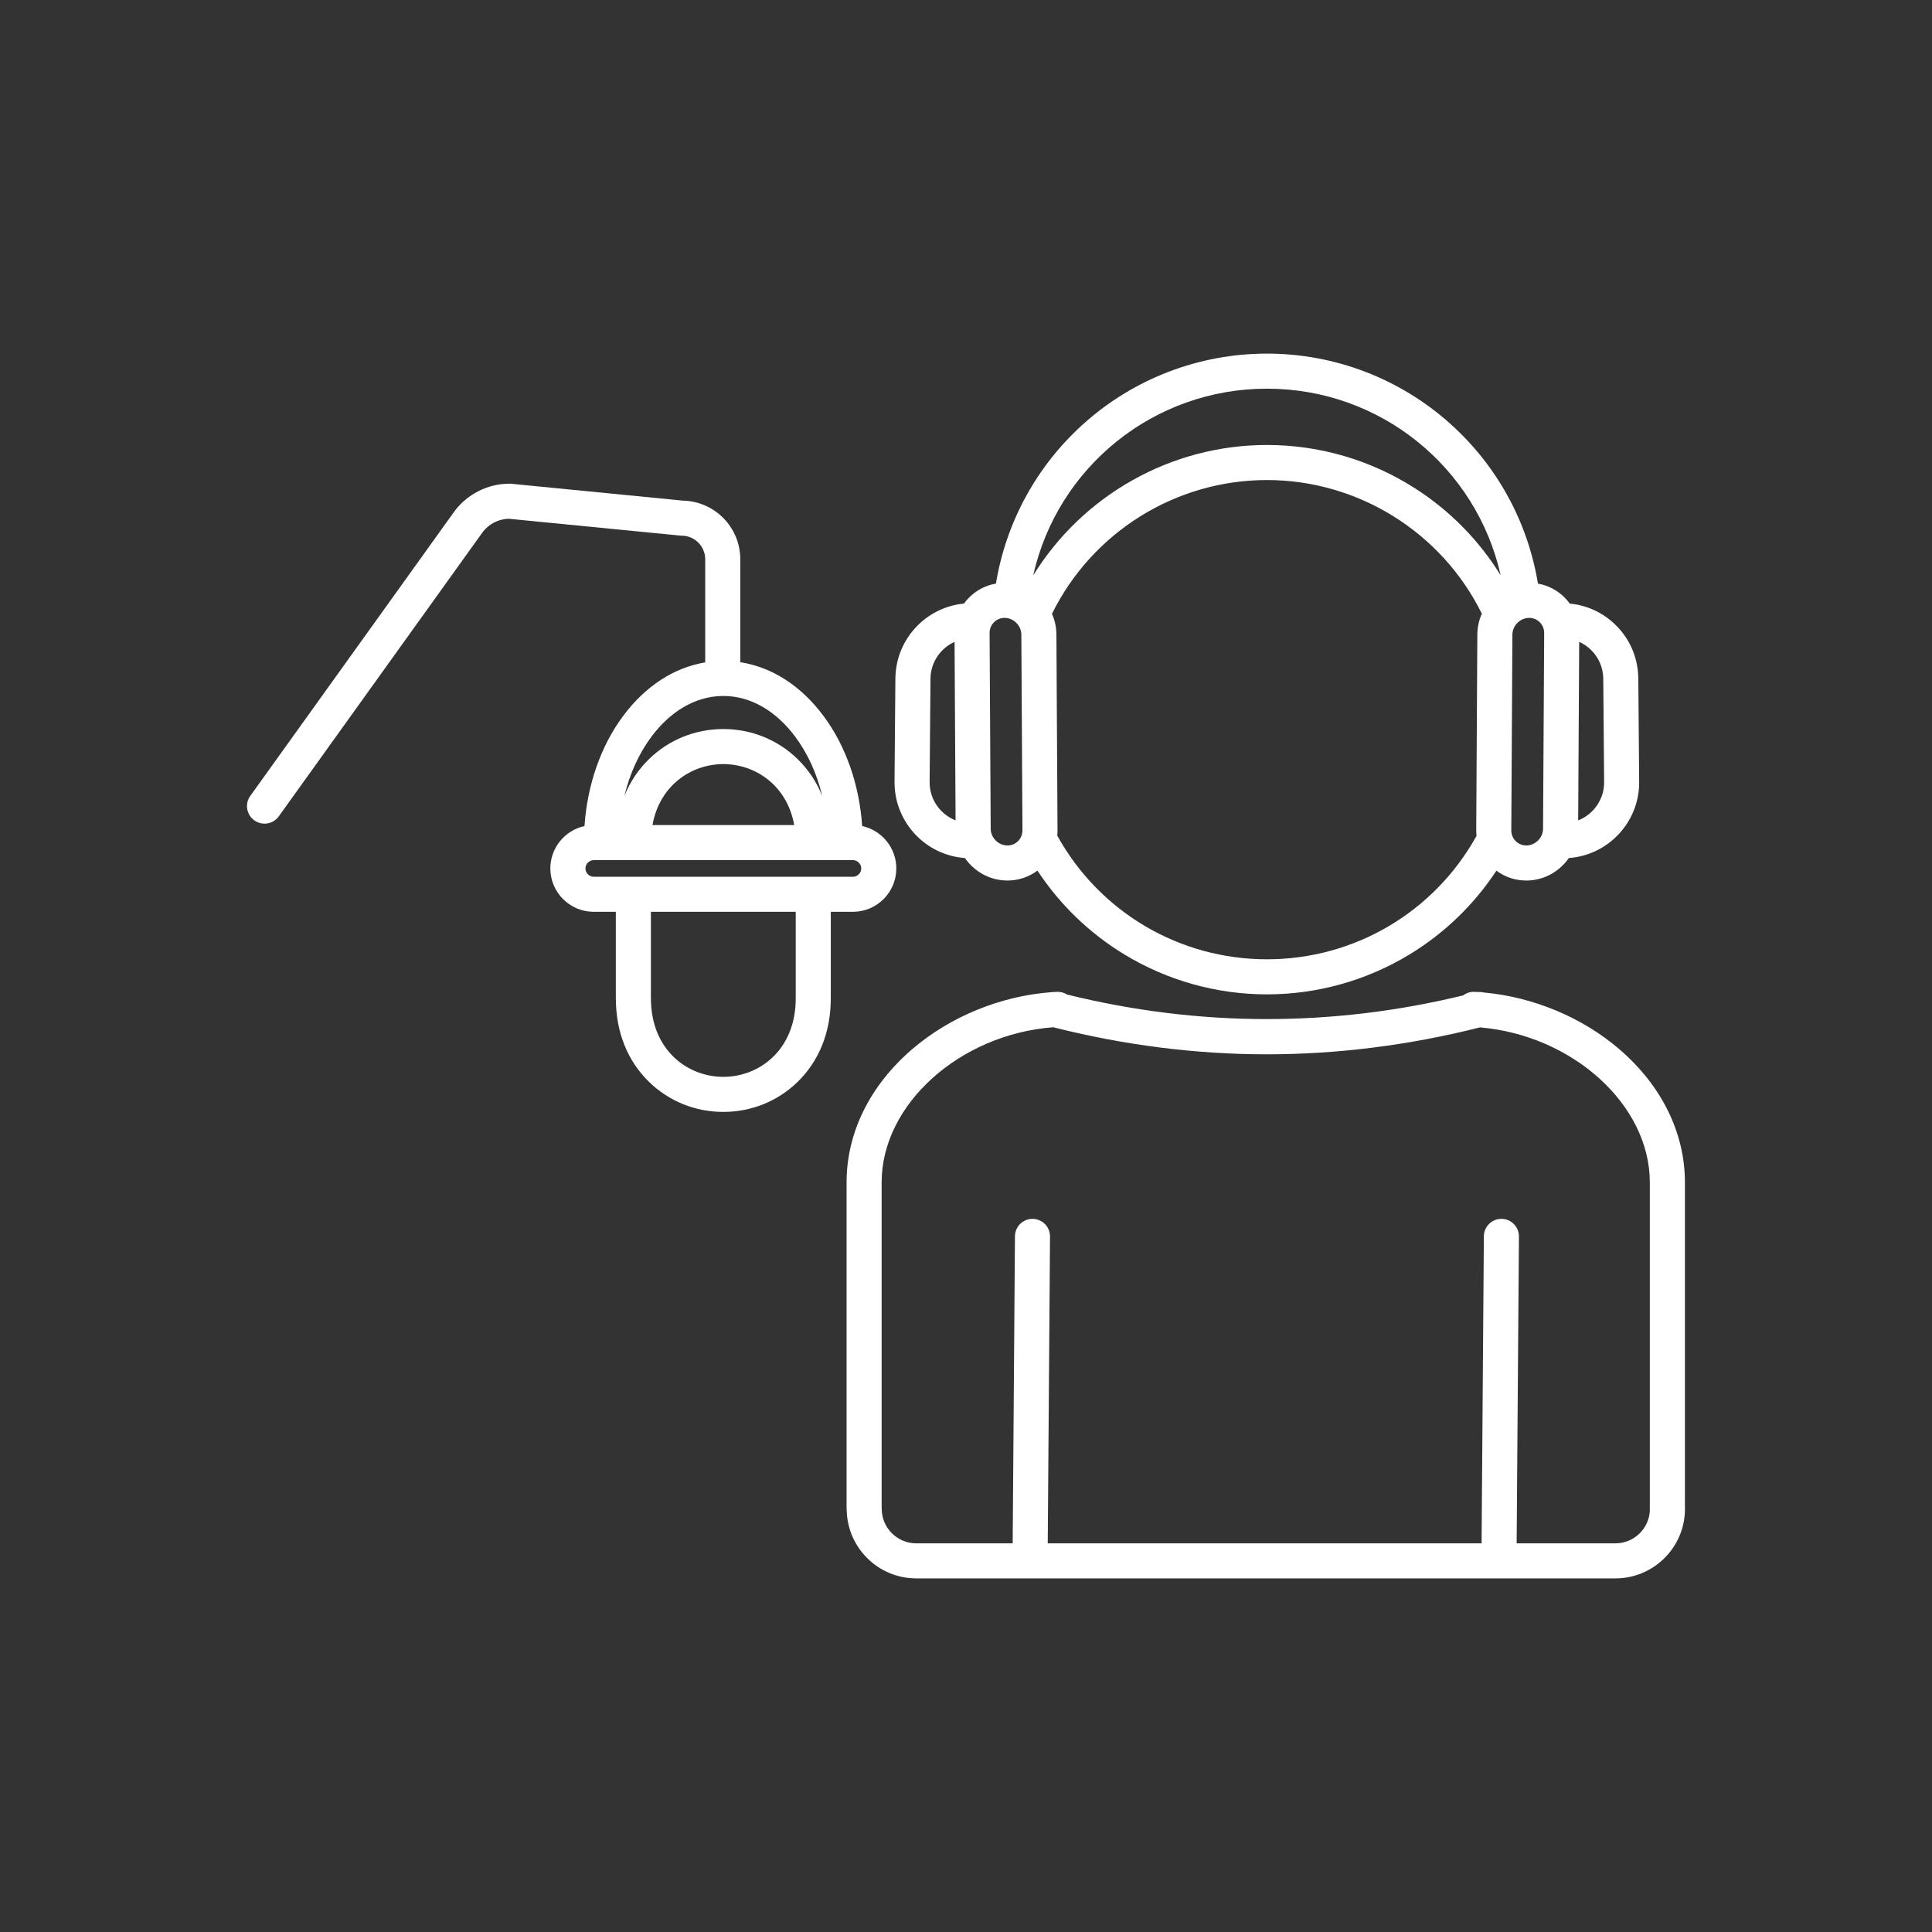
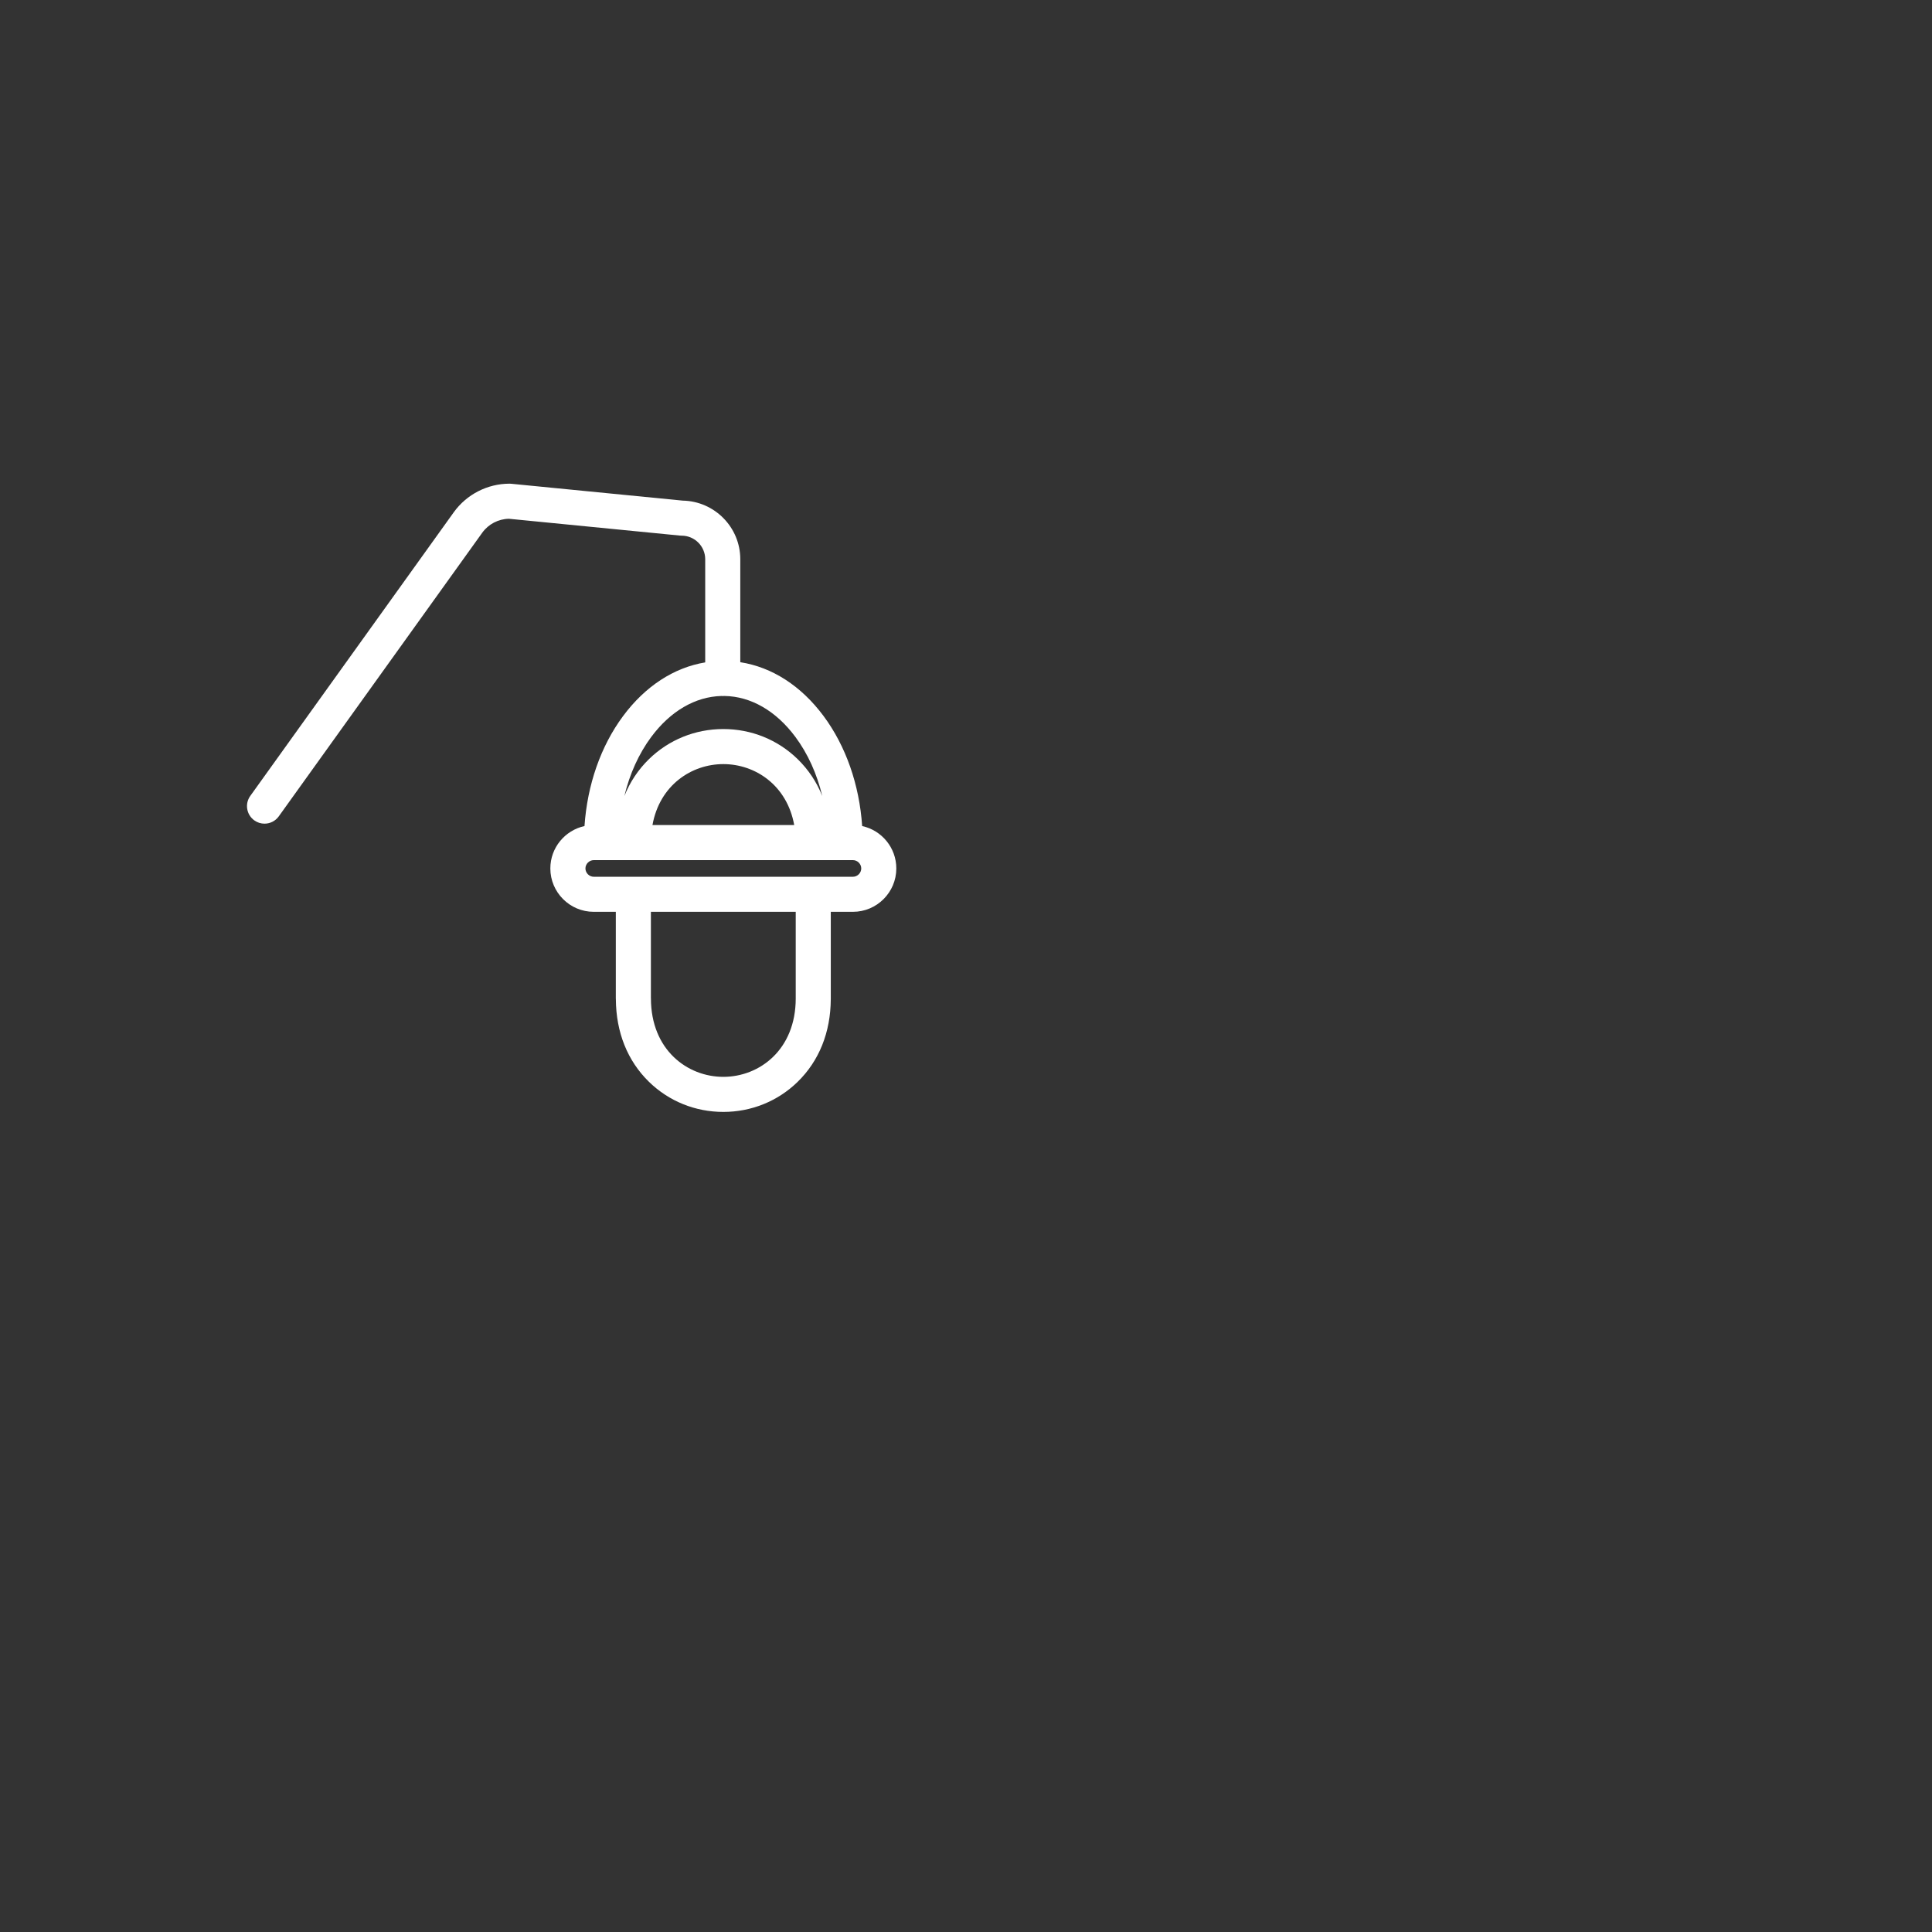
<svg xmlns="http://www.w3.org/2000/svg" id="Layer_1" height="300" viewBox="0 0 2000 2000" width="300">
  <rect x="0" y="0" width="2000" height="2000" fill="#333333" stroke="none" />
  <g width="100%" height="100%" transform="matrix(1,0,0,1,0,0)">
    <g>
      <path d="m882.95 943.91c24.76 0 44.91-20.15 44.91-44.91 0-21.48-15.16-39.48-35.35-43.87-2.93-42.85-16.85-82.78-39.93-113.87-23.25-31.32-53.39-50.66-86.23-55.75v-106.57c0-33.09-26.6-60.06-59.53-60.7l-177.47-17.44c-.01 0-.03 0-.04 0l-.06-.01c-.32-.03-.63-.03-.95-.05-.28-.01-.55-.04-.83-.04-.01 0-.03 0-.04 0-.04 0-.07 0-.11 0-22.7.05-44.18 11.05-57.48 29.45-.01.01-.01.02-.02.03s-.01.02-.02.02l-210.7 293.72c-5.84 8.14-3.98 19.48 4.17 25.33 3.2 2.3 6.9 3.4 10.56 3.4 5.65 0 11.22-2.63 14.76-7.57l210.67-293.66c6.39-8.84 16.64-14.18 27.53-14.4l176.94 17.39h.04l.06.01c.6.06 1.2.09 1.8.09h.01c13.46.02 24.4 10.97 24.4 24.43v106.76c-32.38 5.37-62.06 24.62-85.03 55.56-23.09 31.1-37 71.03-39.94 113.87-20.18 4.4-35.35 22.39-35.35 43.87 0 24.76 20.15 44.91 44.91 44.91h22.87v89.56c0 .32.03.63.05.95.21 34.25 12.05 63.79 34.29 85.49 20.58 20.08 47.91 31.14 76.95 31.14s56.37-11.06 76.95-31.14c22.24-21.69 34.08-51.23 34.29-85.47 0-.07.01-.13.01-.2v-90.33zm-134.15-152.91c32.76 0 65.87 21.6 73.37 63.1h-146.74c7.49-41.5 40.61-63.1 73.37-63.1zm-74.64-28.11c19.84-26.72 45.57-41.72 72.66-42.41.46.03.91.07 1.37.07.57 0 1.12-.03 1.67-.08 27.42.38 53.5 15.41 73.56 42.43 12.89 17.36 22.31 38.26 27.79 61.15-5.77-14.45-14.31-27.32-25.48-38.21-20.58-20.08-47.91-31.14-76.95-31.14s-56.36 11.06-76.95 31.14c-11.17 10.89-19.71 23.76-25.48 38.21 5.51-22.89 14.92-43.79 27.81-61.16zm-68.12 136.12c0-4.67 3.94-8.61 8.61-8.61h268.3c4.67 0 8.61 3.94 8.61 8.61s-3.94 8.61-8.61 8.61h-268.3c-4.67 0-8.61-3.95-8.61-8.61zm217.7 134.49c0 53.34-37.7 81.25-74.95 81.25-37.24 0-74.95-27.91-74.95-81.25 0-.25-.03-.5-.04-.75v-88.83h149.93v89.58z" fill="#ffffff" fill-opacity="1" data-original-color="#000000ff" stroke="none" stroke-opacity="1" />
-       <path d="m926.04 810.74c.41 40.92 32.35 74.56 72.79 77.48 9.53 13.73 25.27 22.93 42.99 23.29.36.01.72.01 1.08.01 11.36 0 22.15-3.61 31.05-10.29 23.17 35.23 53.94 64.97 90.21 86.95 44.45 26.94 95.41 41.18 147.38 41.18 51.93 0 102.85-14.22 147.27-41.11 36.28-21.97 67.08-51.7 90.26-86.93 8.88 6.63 19.63 10.21 30.94 10.21.36 0 .72 0 1.07-.01 17.73-.36 33.46-9.56 42.99-23.29 40.44-2.92 72.38-36.56 72.79-77.49 0-.11.01-.21.01-.32l-.01-.95c0-.06 0-.13 0-.19 0-.02 0-.03 0-.05l-.89-106.9c0-.01 0-.01 0-.02 0-.02 0-.03 0-.05l-.01-1.09c0-.35-.04-.68-.06-1.02-.71-20.15-8.95-38.96-23.38-53.16-12.99-12.77-29.6-20.47-47.51-22.16-1.58-2.19-3.34-4.27-5.28-6.22-7.61-7.66-17.21-12.63-27.65-14.47-10.48-63.66-42.21-121.84-90.46-165.21-52.28-47-119.8-72.88-190.1-72.88s-137.82 25.89-190.1 72.89c-48.24 43.37-79.96 101.54-90.44 165.18-10.51 1.81-20.17 6.79-27.83 14.49-1.94 1.95-3.69 4.03-5.28 6.21-38.81 3.72-69.53 35.84-70.9 75.42-.02.31-.05.61-.05.92l-.01.92c0 .07-.01.15-.01.22v.11l-.89 106.82v.04.16l-.01.98c.03.11.04.22.04.33zm385.5 182.32c-90.74 0-173.37-48.91-217.08-128.05.19-1.87.29-3.75.28-5.65l-1.15-202.65c-.04-7.53-1.69-14.72-4.6-21.25 41.56-84.44 127.95-138.52 222.56-138.52 94.39 0 180.89 54.06 222.47 138.36-2.96 6.57-4.64 13.82-4.68 21.41l-1.15 202.65c-.01 1.99.1 3.96.31 5.9-43.75 78.98-126.32 127.8-216.96 127.8zm348.15-290.5.9 107.11c.11 17.95-11.07 33.39-26.87 39.57l1.05-184.8c4.52 2.03 8.69 4.86 12.32 8.43 8.02 7.89 12.5 18.44 12.6 29.69zm-62.33 155.39c-.05 9.17-7.84 17.08-17 17.27h-.34c-4.19 0-8.11-1.62-11.03-4.56-2.93-2.95-4.53-6.89-4.5-11.1l1.15-202.65c.05-9.17 7.84-17.08 17.01-17.27h.34c4.19 0 8.11 1.62 11.03 4.56 2.93 2.95 4.53 6.89 4.51 11.1zm-285.82-455.6c117.38 0 216.78 81.27 241.95 193.23-22.22-36.02-52.24-66.67-88.17-89.77-45.96-29.55-99.14-45.17-153.79-45.17-99.29 0-190.66 51.95-241.96 135 25.16-111.99 124.57-193.29 241.97-193.29zm-282.63 241.85c2.93-2.94 6.84-4.56 11.04-4.56h.34c9.17.18 16.95 8.09 17 17.27l1.15 202.65c.02 4.21-1.57 8.15-4.5 11.1-2.93 2.94-6.84 4.56-11.03 4.56h-.34c-9.16-.18-16.95-8.09-17-17.26l-1.15-202.65c-.04-4.22 1.56-8.16 4.49-11.11zm-40.75 20.27 1.05 184.77c-15.8-6.18-26.97-21.61-26.87-39.55l.9-107.3c.22-16.9 10.42-31.39 24.92-37.92z" fill="#ffffff" fill-opacity="1" data-original-color="#000000ff" stroke="none" stroke-opacity="1" />
-       <path d="m1744.09 1567.23c.02-.2.03-.4.05-.6.1-1.55.17-3.11.17-4.69 0-.64-.03-1.27-.1-1.89v-336.17c0-51.13-24.04-99.99-67.69-137.58-38.45-33.11-89.29-54.29-140.75-58.88-1.98-.51-4.06-.67-6.17-.47-1.02-.06-2.05-.14-3.07-.19-4.46-.23-8.61 1.18-11.9 3.69-136.09 32.97-273.89 32.67-409.95-.89-3.06-1.94-6.72-3-10.62-2.8-.59.03-1.17.07-1.76.11-1.2-.04-2.38.03-3.54.22-52.79 3.84-105.26 25.25-144.69 59.21-43.65 37.58-67.69 86.44-67.69 137.58v338.06c0 .75.06 1.48.15 2.21 1.17 38.64 32.91 69.72 71.81 69.79.05 0 .09.01.14.01h723.81c.05 0 .09-.01.14-.01 37.87-.07 68.94-29.51 71.66-66.71zm-71.79 30.42c-.02 0-.05 0-.07 0h-102.2l2.36-317.61c.07-10.02-7.99-18.21-18.01-18.28-.05 0-.09 0-.14 0-9.96 0-18.07 8.04-18.15 18.01l-2.36 317.88h-449.11l2.36-317.61c.07-10.02-7.99-18.21-18.01-18.28-.05 0-.09 0-.14 0-9.96 0-18.07 8.04-18.15 18.01l-2.36 317.88h-99.78c-.02 0-.05 0-.07 0-19.69 0-35.71-16.02-35.71-35.7 0-.61-.03-1.21-.09-1.81v-336.25c0-80.65 80.77-153.08 177.61-160.49 73.38 18.59 147.77 28.02 221.17 28.02 73.2 0 147.4-9.38 220.59-27.87 96.06 8.16 175.84 80.19 175.84 160.35v340.57c-1.27 18.5-16.74 33.18-35.58 33.18z" fill="#ffffff" fill-opacity="1" data-original-color="#000000ff" stroke="none" stroke-opacity="1" />
    </g>
  </g>
</svg>